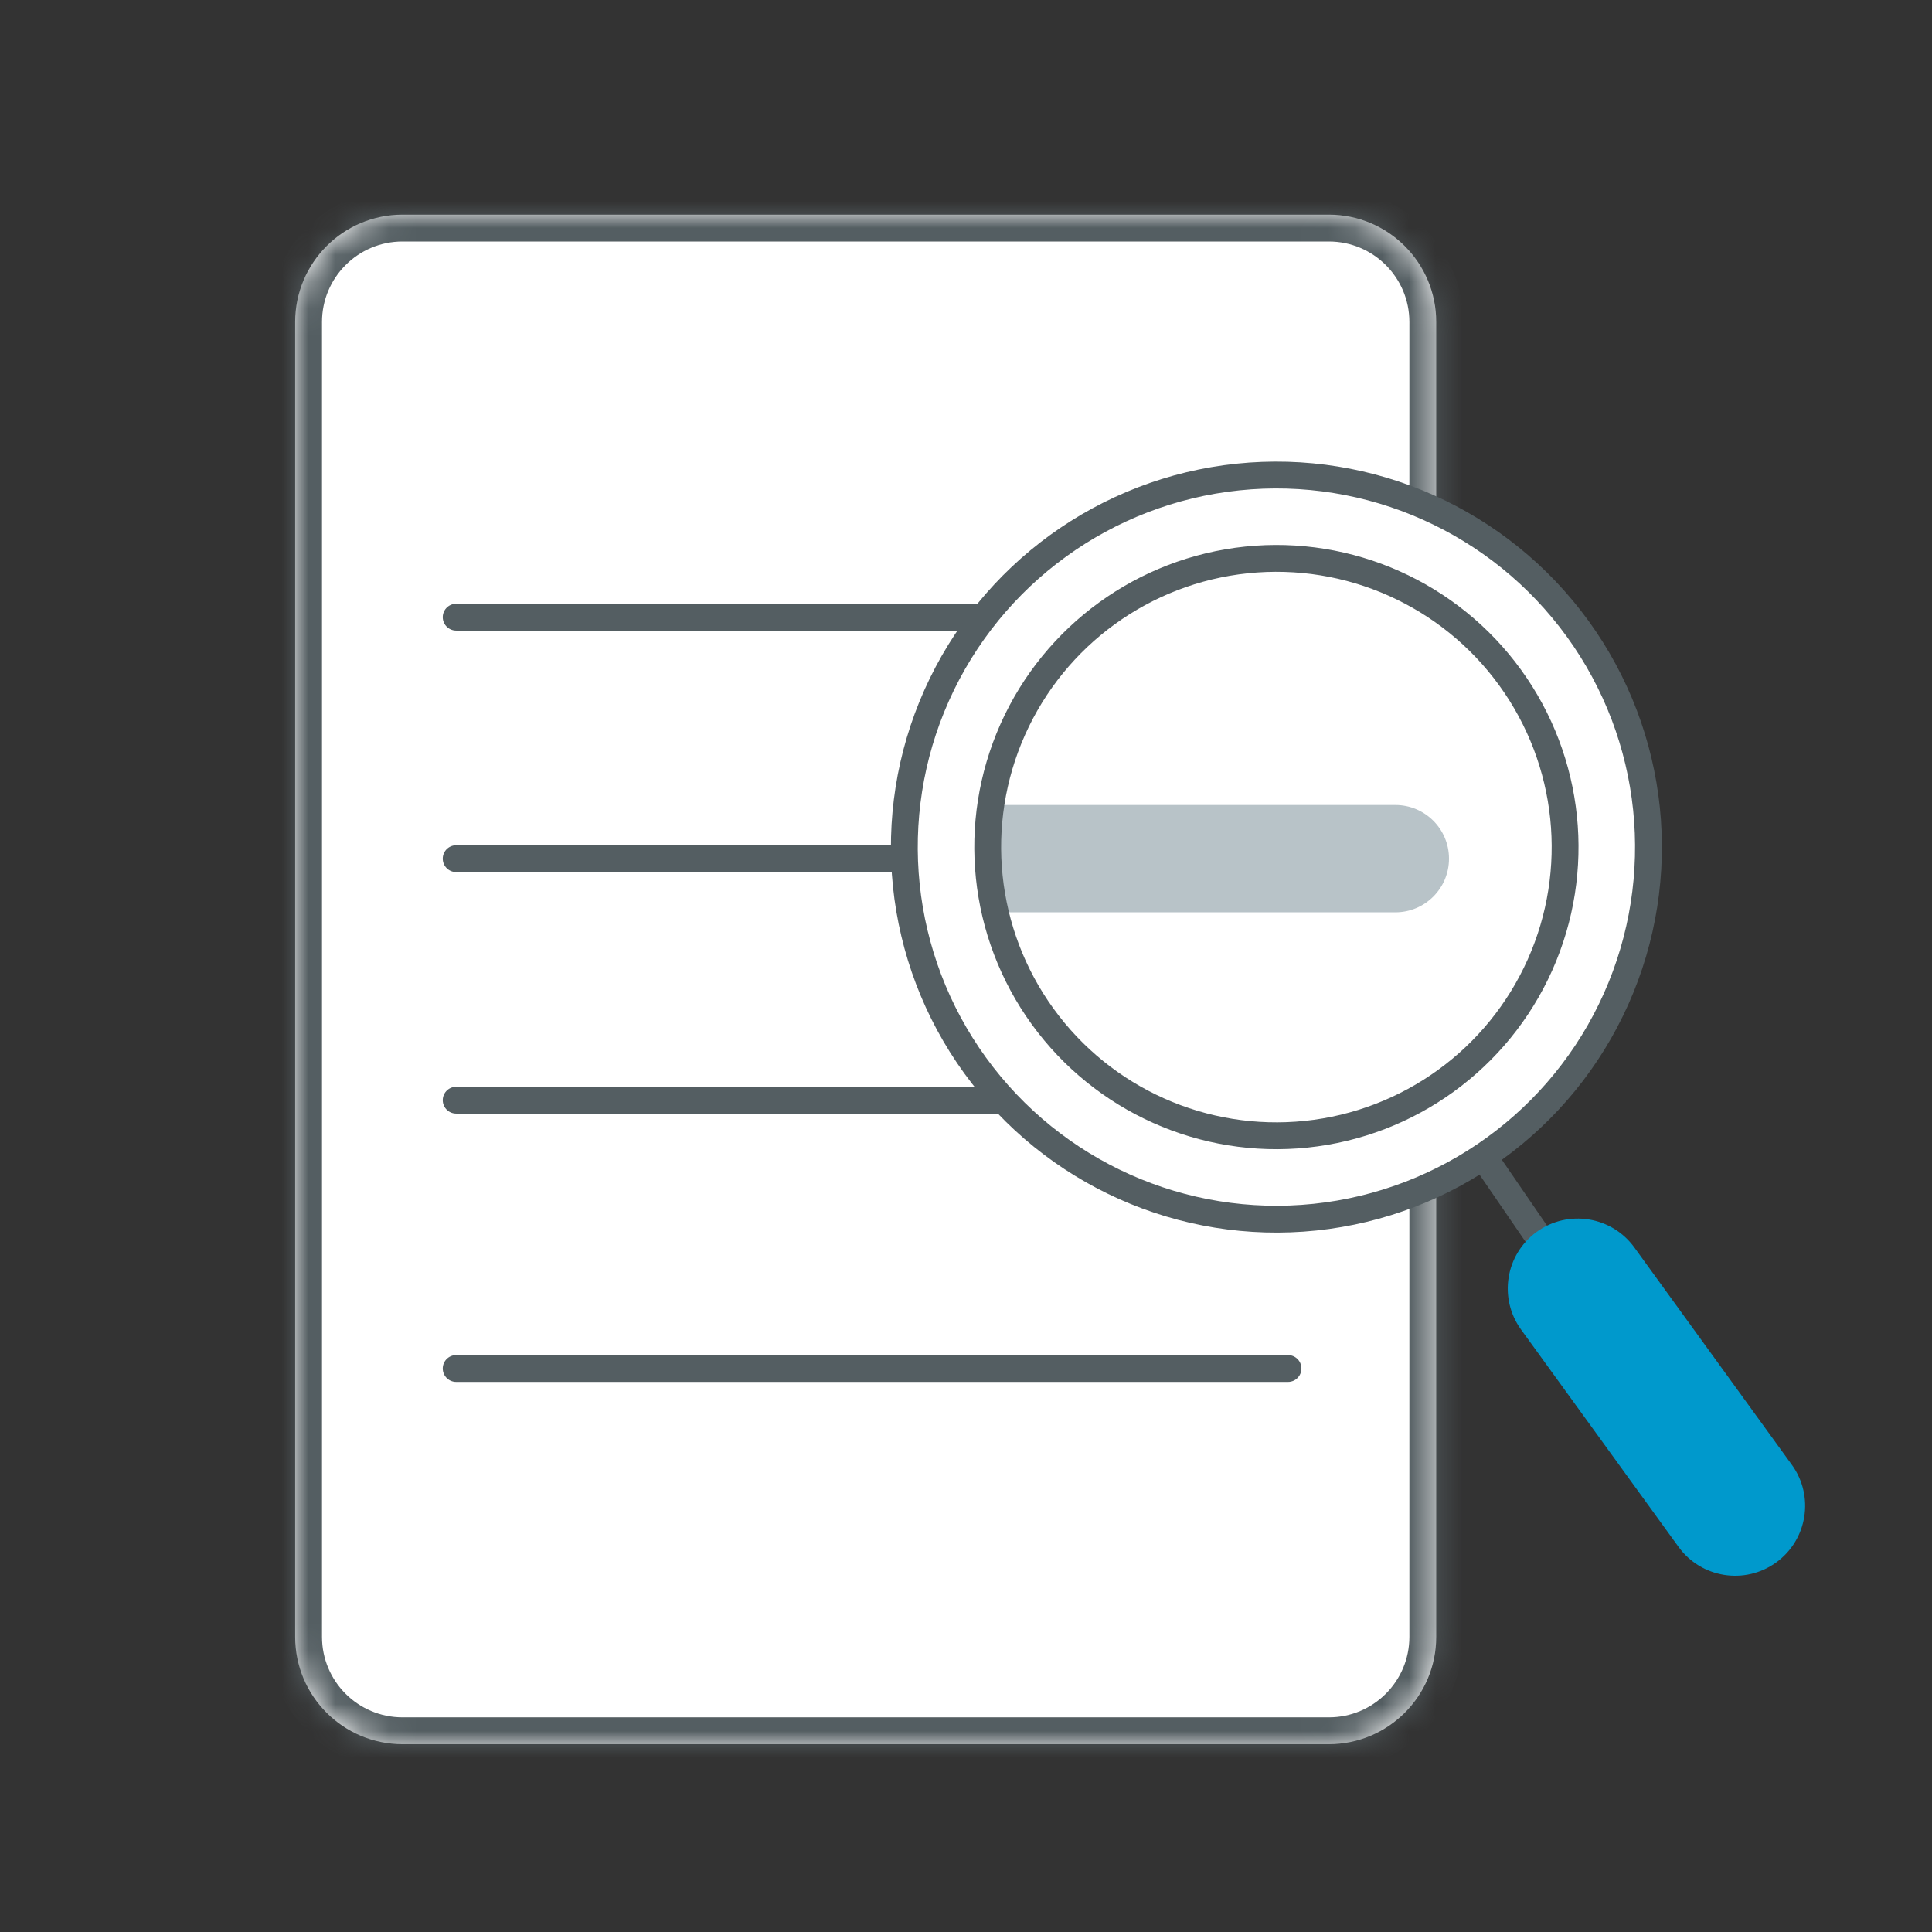
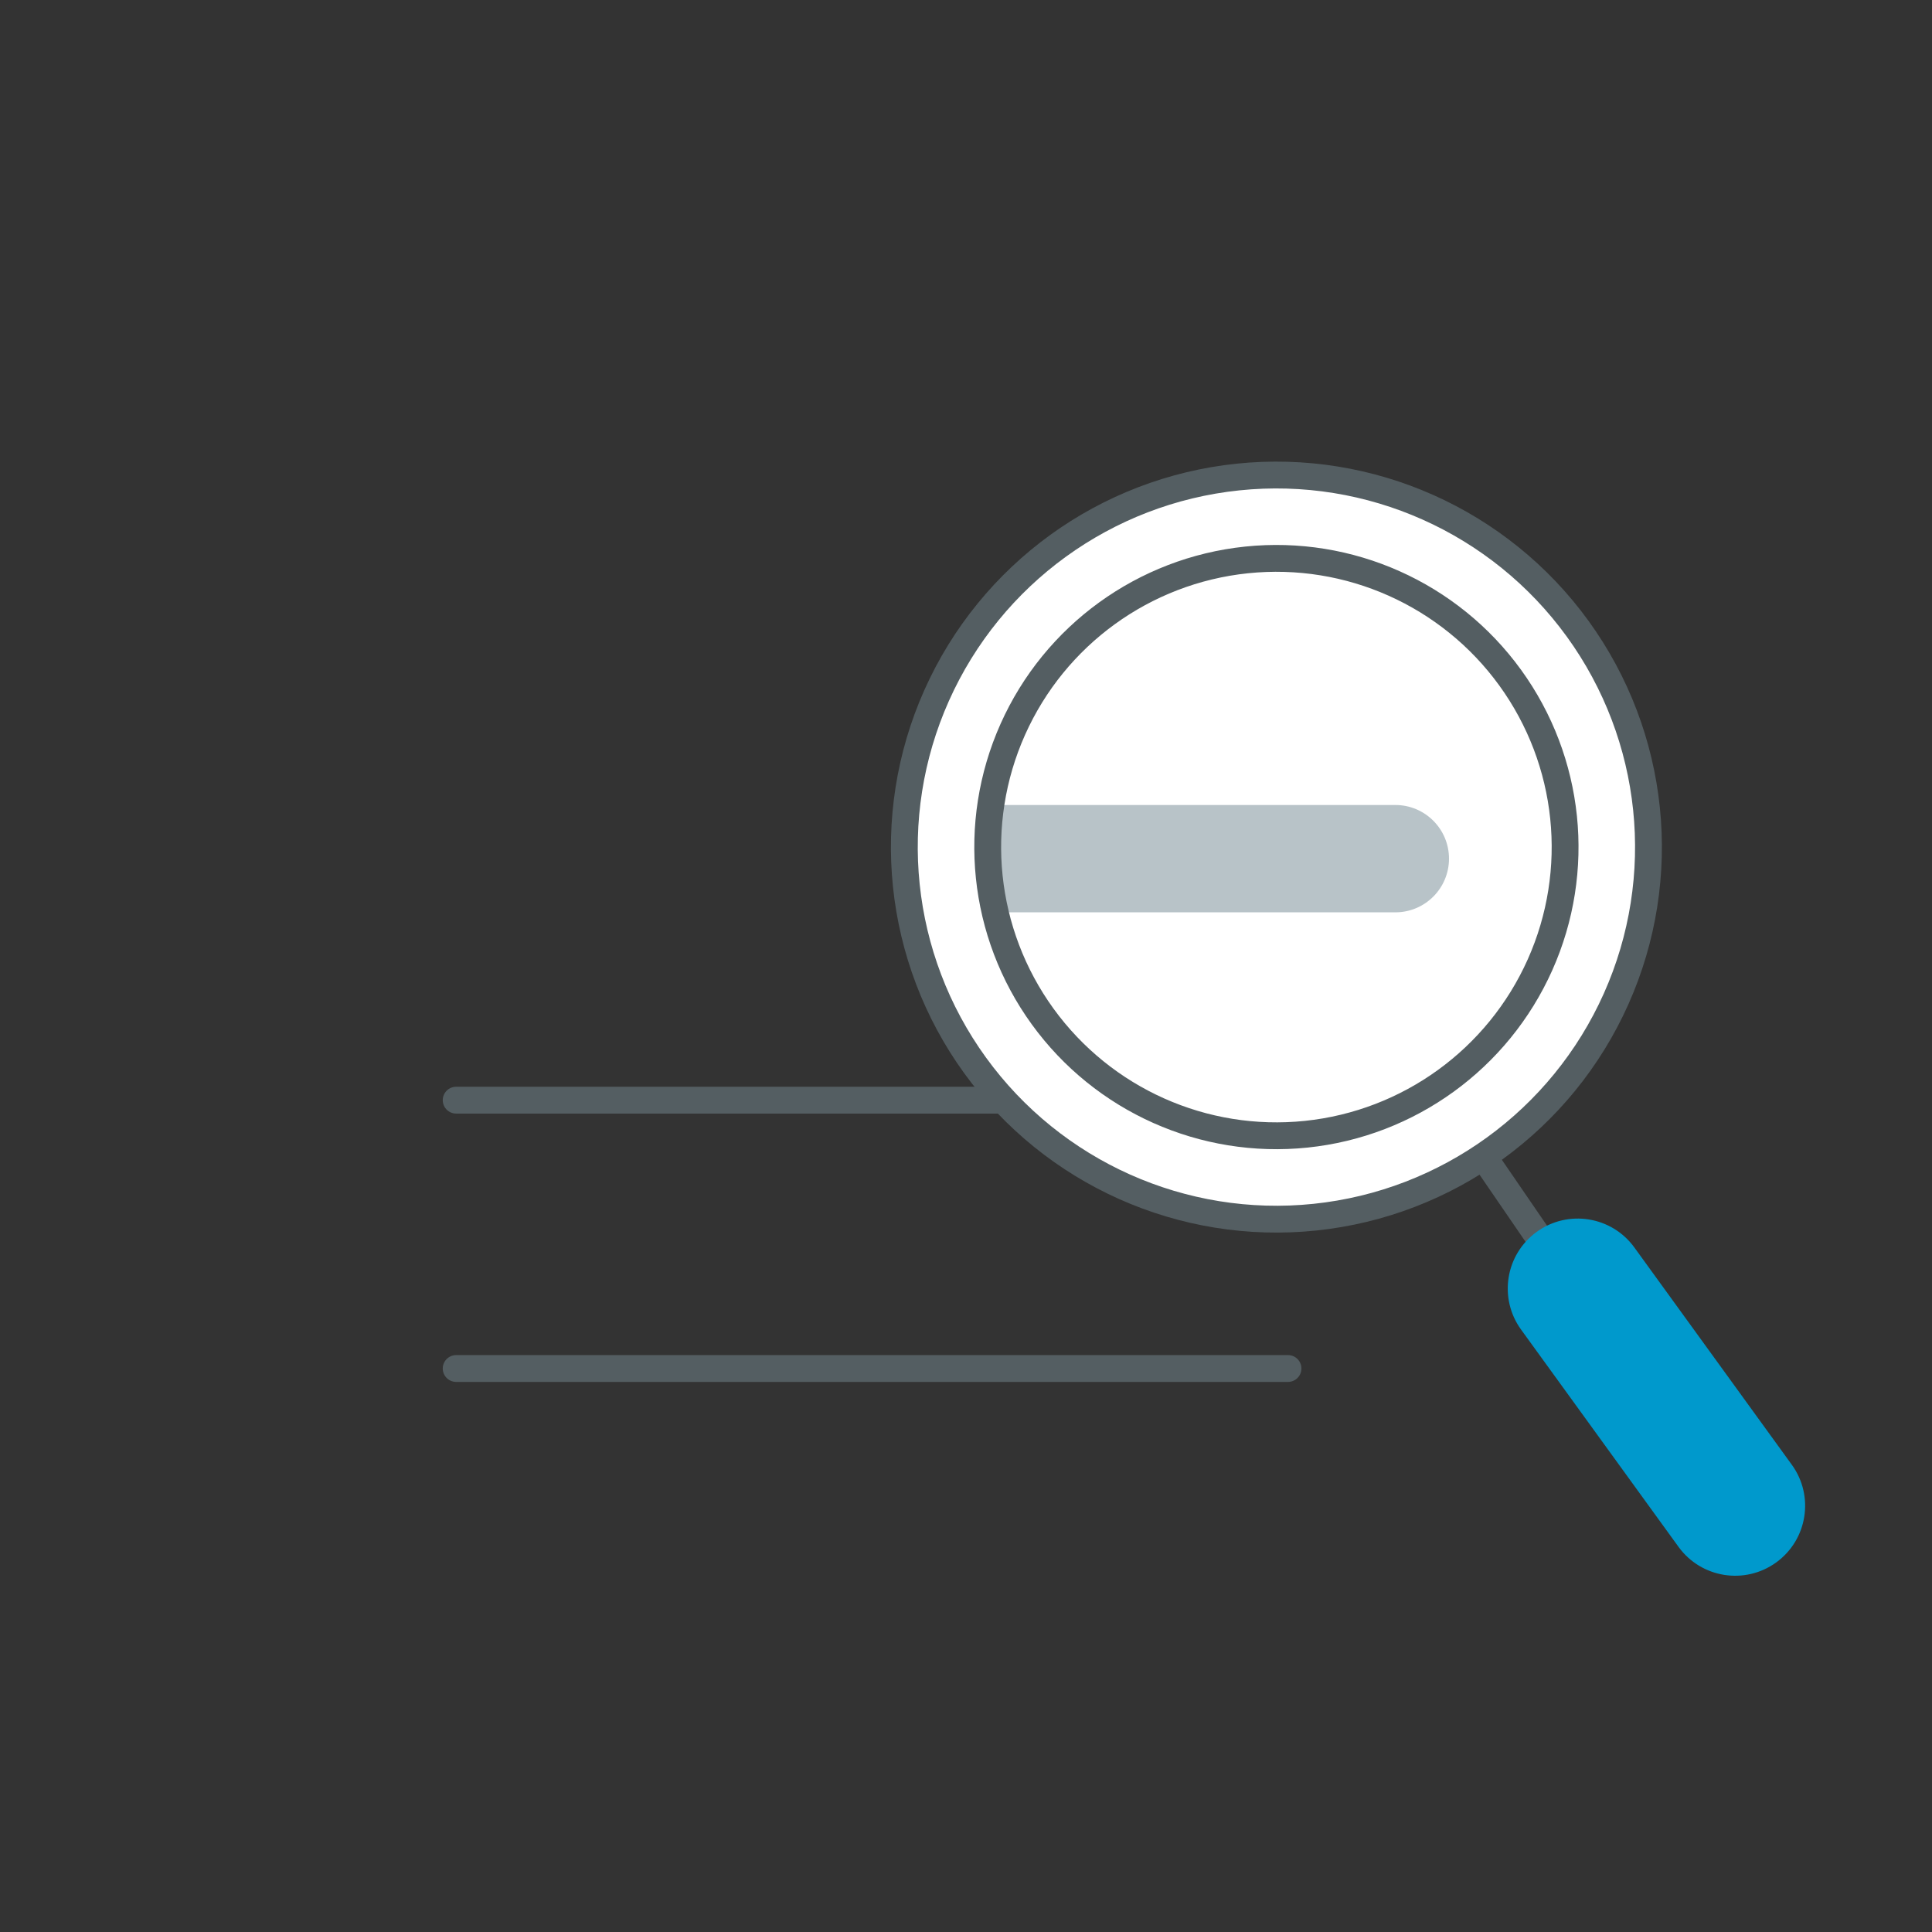
<svg xmlns="http://www.w3.org/2000/svg" width="72" height="72" viewBox="0 0 72 72" fill="none">
  <rect x="0" y="0" width="72" height="72" fill="#333333" stroke="none" />
  <mask id="path-1-inside-1_7520_89237" fill="white">
    <path d="M11 12C11 9.791 12.791 8 15 8H49.524C51.733 8 53.524 9.791 53.524 12V61C53.524 63.209 51.733 65 49.524 65H15C12.791 65 11 63.209 11 61V12Z" />
  </mask>
-   <path d="M11 12C11 9.791 12.791 8 15 8H49.524C51.733 8 53.524 9.791 53.524 12V61C53.524 63.209 51.733 65 49.524 65H15C12.791 65 11 63.209 11 61V12Z" fill="white" />
-   <path d="M15 9H49.524V7H15V9ZM52.524 12V61H54.524V12H52.524ZM49.524 64H15V66H49.524V64ZM12 61V12H10V61H12ZM15 64C13.343 64 12 62.657 12 61H10C10 63.761 12.239 66 15 66V64ZM52.524 61C52.524 62.657 51.181 64 49.524 64V66C52.285 66 54.524 63.761 54.524 61H52.524ZM49.524 9C51.181 9 52.524 10.343 52.524 12H54.524C54.524 9.239 52.285 7 49.524 7V9ZM15 7C12.239 7 10 9.239 10 12H12C12 10.343 13.343 9 15 9V7Z" fill="#545E62" mask="url(#path-1-inside-1_7520_89237)" />
-   <path d="M17 23H48" stroke="#545E62" stroke-linecap="round" />
-   <path d="M17 32H48" stroke="#545E62" stroke-linecap="round" />
  <path d="M17 41H48" stroke="#545E62" stroke-linecap="round" />
  <path d="M17 51H48" stroke="#545E62" stroke-linecap="round" />
  <circle cx="47.568" cy="31.569" r="13.866" transform="rotate(-35.933 47.568 31.569)" fill="white" stroke="#545E62" />
  <path d="M55.352 43.205L59.754 49.626" stroke="#545E62" />
  <path d="M57.267 45.909C58.433 45.064 60.063 45.324 60.908 46.49L66.775 54.586C67.621 55.752 67.36 57.382 66.194 58.227V58.227C65.028 59.072 63.398 58.812 62.553 57.646L56.686 49.55C55.841 48.384 56.101 46.754 57.267 45.909V45.909Z" fill="#0099CC" />
  <path d="M52 34C53.105 34 54 33.105 54 32C54 30.895 53.105 30 52 30L52 34ZM37 34L52 34L52 30L37 30L37 34Z" fill="#B8C3C8" />
  <circle cx="47.568" cy="31.568" r="10.759" transform="rotate(-35.933 47.568 31.568)" stroke="#545E62" />
</svg>